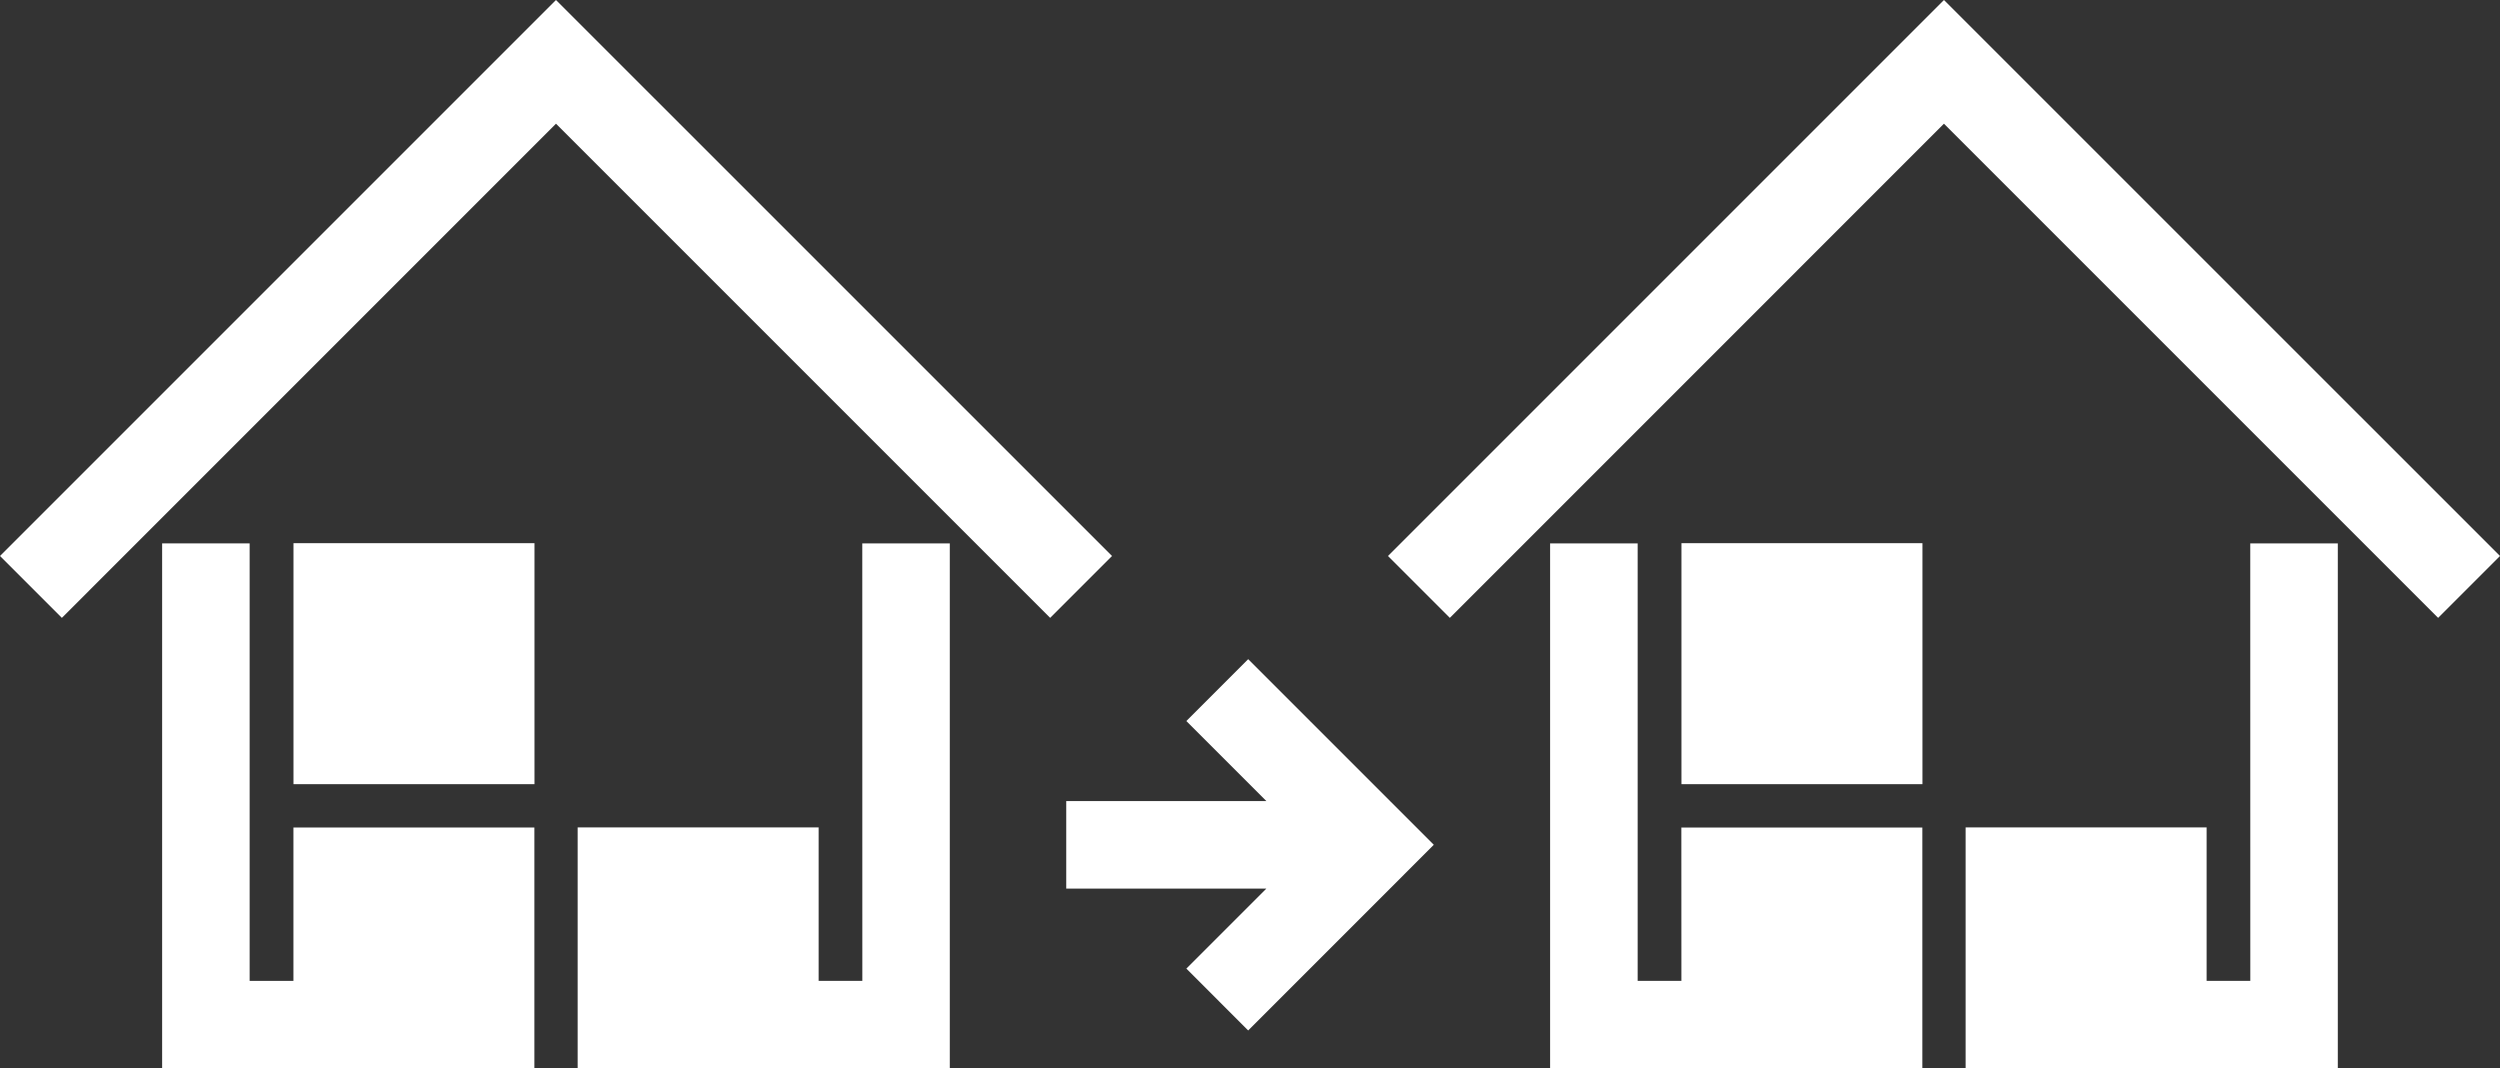
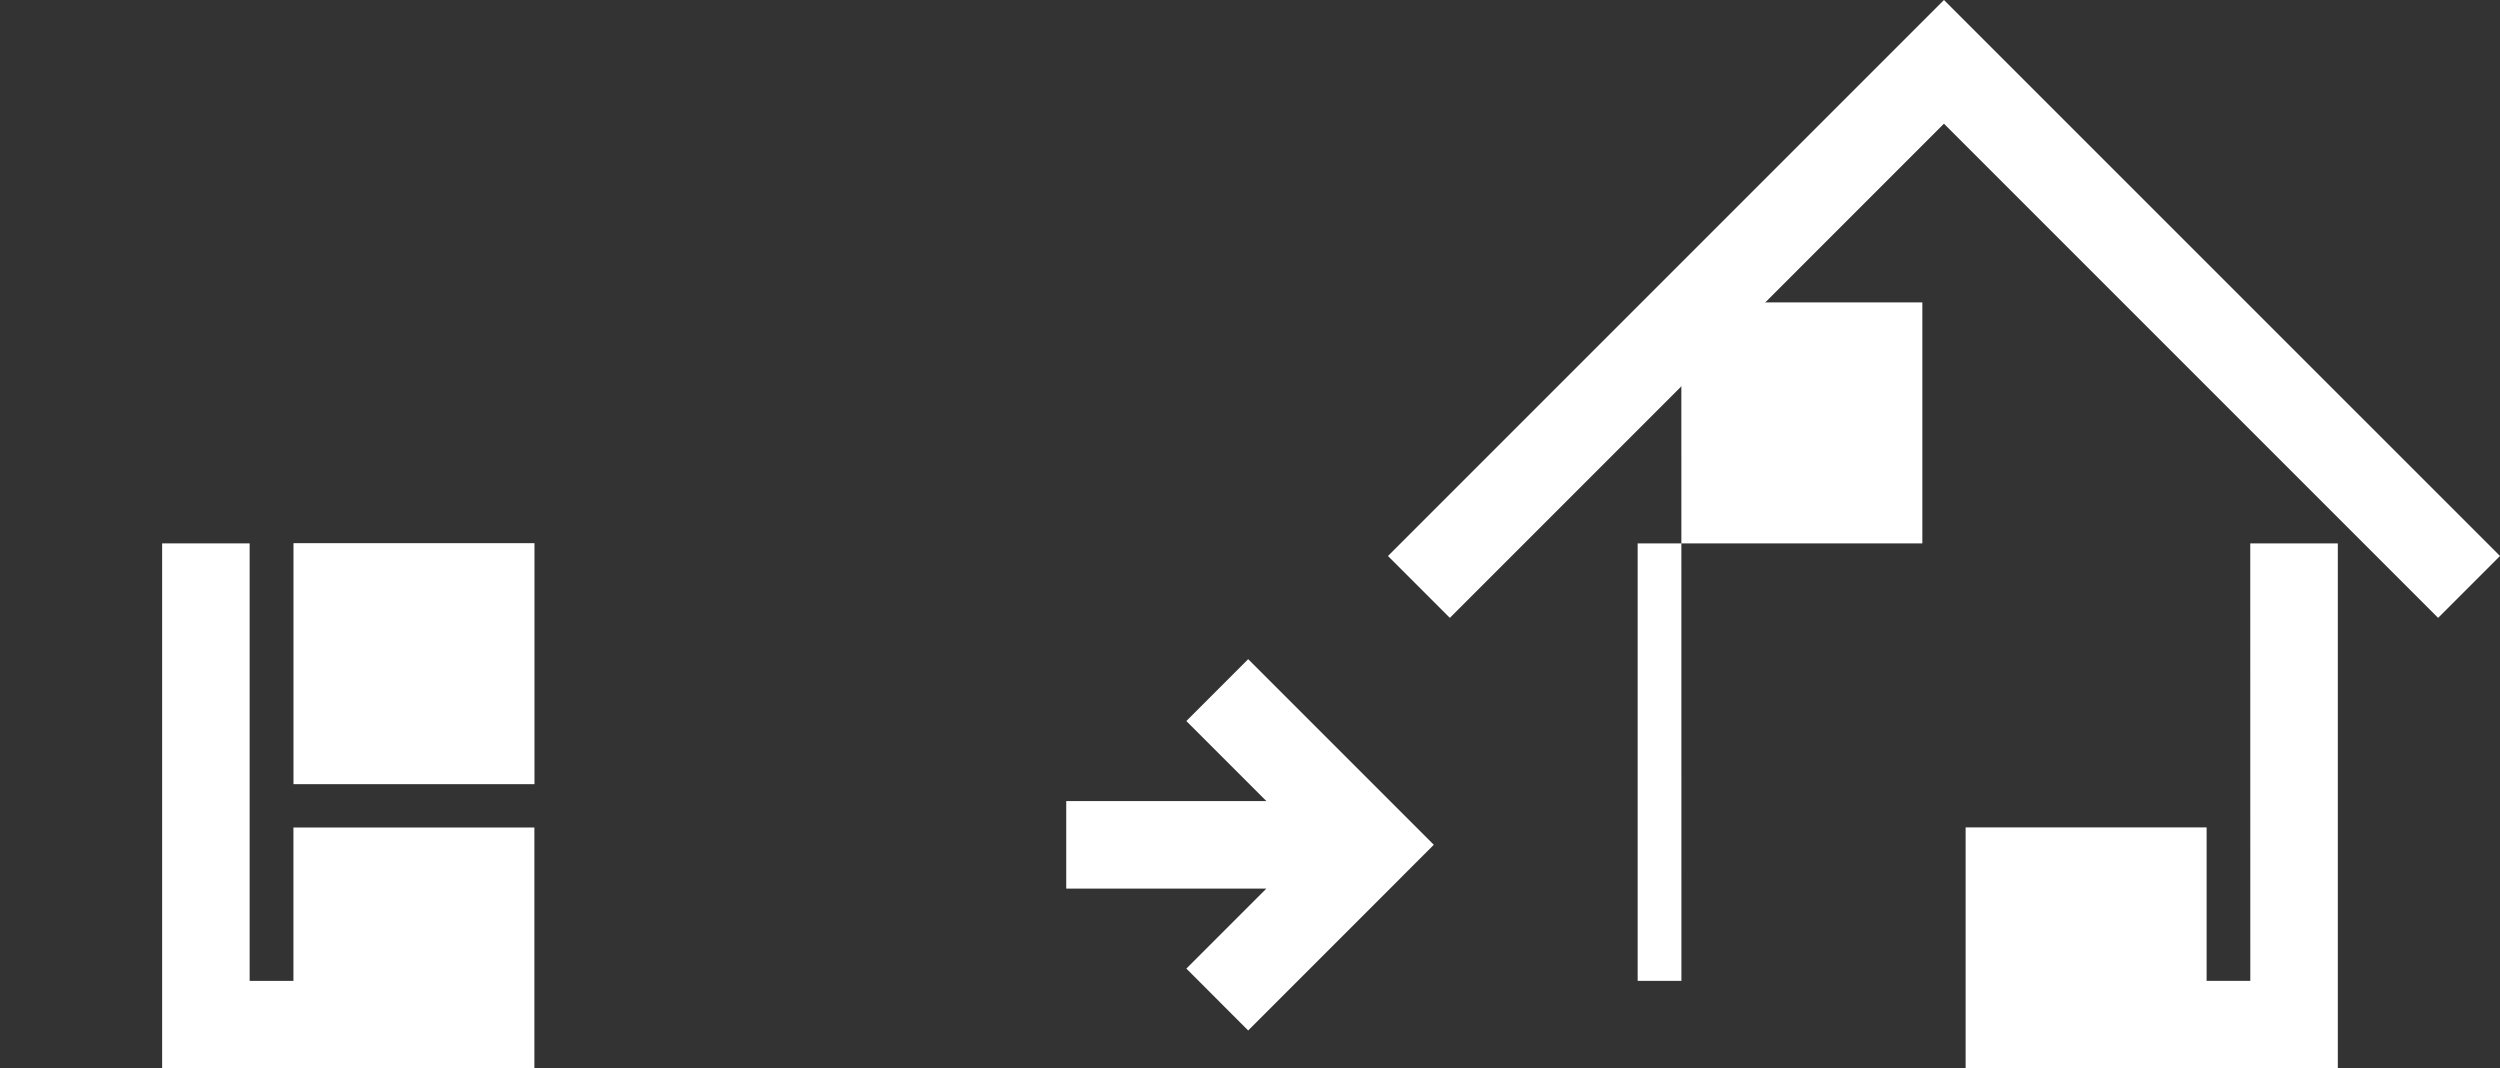
<svg xmlns="http://www.w3.org/2000/svg" width="48" height="20.511" viewBox="0 0 48 20.511">
  <rect x="0" y="0" width="48" height="20.511" fill="#333333" stroke="none" />
  <g id="グループ_85" data-name="グループ 85" transform="translate(-3489.293 -1103.482)">
    <path id="パス_101" data-name="パス 101" d="M3517.154,1118.547l-1.187,1.188,1.536,1.536h-3.842v1.681h3.842l-1.536,1.536,1.187,1.188,3.564-3.565Z" transform="translate(-3.896 -2.409)" fill="#fff" />
    <g id="グループ_85-2" data-name="グループ 85" transform="translate(3489.293 1103.482)">
-       <path id="パス_102" data-name="パス 102" d="M3499.968,1103.483l-10.675,10.675,1.188,1.188,9.487-9.488,9.488,9.488,1.188-1.188Z" transform="translate(-3489.293 -1103.483)" fill="#fff" />
-       <path id="パス_103" data-name="パス 103" d="M3507.96,1124.3h-.839v-2.947h-4.627v4.627h7.145V1115.9h-1.68Z" transform="translate(-3491.403 -1105.467)" fill="#fff" />
      <path id="パス_104" data-name="パス 104" d="M3495.521,1124.3h-.841v-8.4H3493v10.082h7.147v-4.627h-4.626Z" transform="translate(-3489.887 -1105.467)" fill="#fff" />
      <rect id="長方形_24" data-name="長方形 24" width="4.627" height="4.627" transform="translate(5.635 10.429)" fill="#fff" />
    </g>
    <g id="グループ_86" data-name="グループ 86" transform="translate(3515.942 1103.482)">
      <path id="パス_105" data-name="パス 105" d="M3531.69,1103.483l-10.675,10.675,1.188,1.188,9.487-9.488,9.488,9.488,1.188-1.188Z" transform="translate(-3521.015 -1103.483)" fill="#fff" />
      <path id="パス_106" data-name="パス 106" d="M3539.681,1124.3h-.839v-2.947h-4.627v4.627h7.146V1115.9h-1.681Z" transform="translate(-3523.124 -1105.467)" fill="#fff" />
-       <path id="パス_107" data-name="パス 107" d="M3527.242,1124.3h-.84v-8.4h-1.681v10.082h7.147v-4.627h-4.627Z" transform="translate(-3521.608 -1105.467)" fill="#fff" />
-       <rect id="長方形_25" data-name="長方形 25" width="4.627" height="4.627" transform="translate(5.635 10.429)" fill="#fff" />
+       <path id="パス_107" data-name="パス 107" d="M3527.242,1124.3h-.84v-8.4h-1.681h7.147v-4.627h-4.627Z" transform="translate(-3521.608 -1105.467)" fill="#fff" />
    </g>
  </g>
</svg>